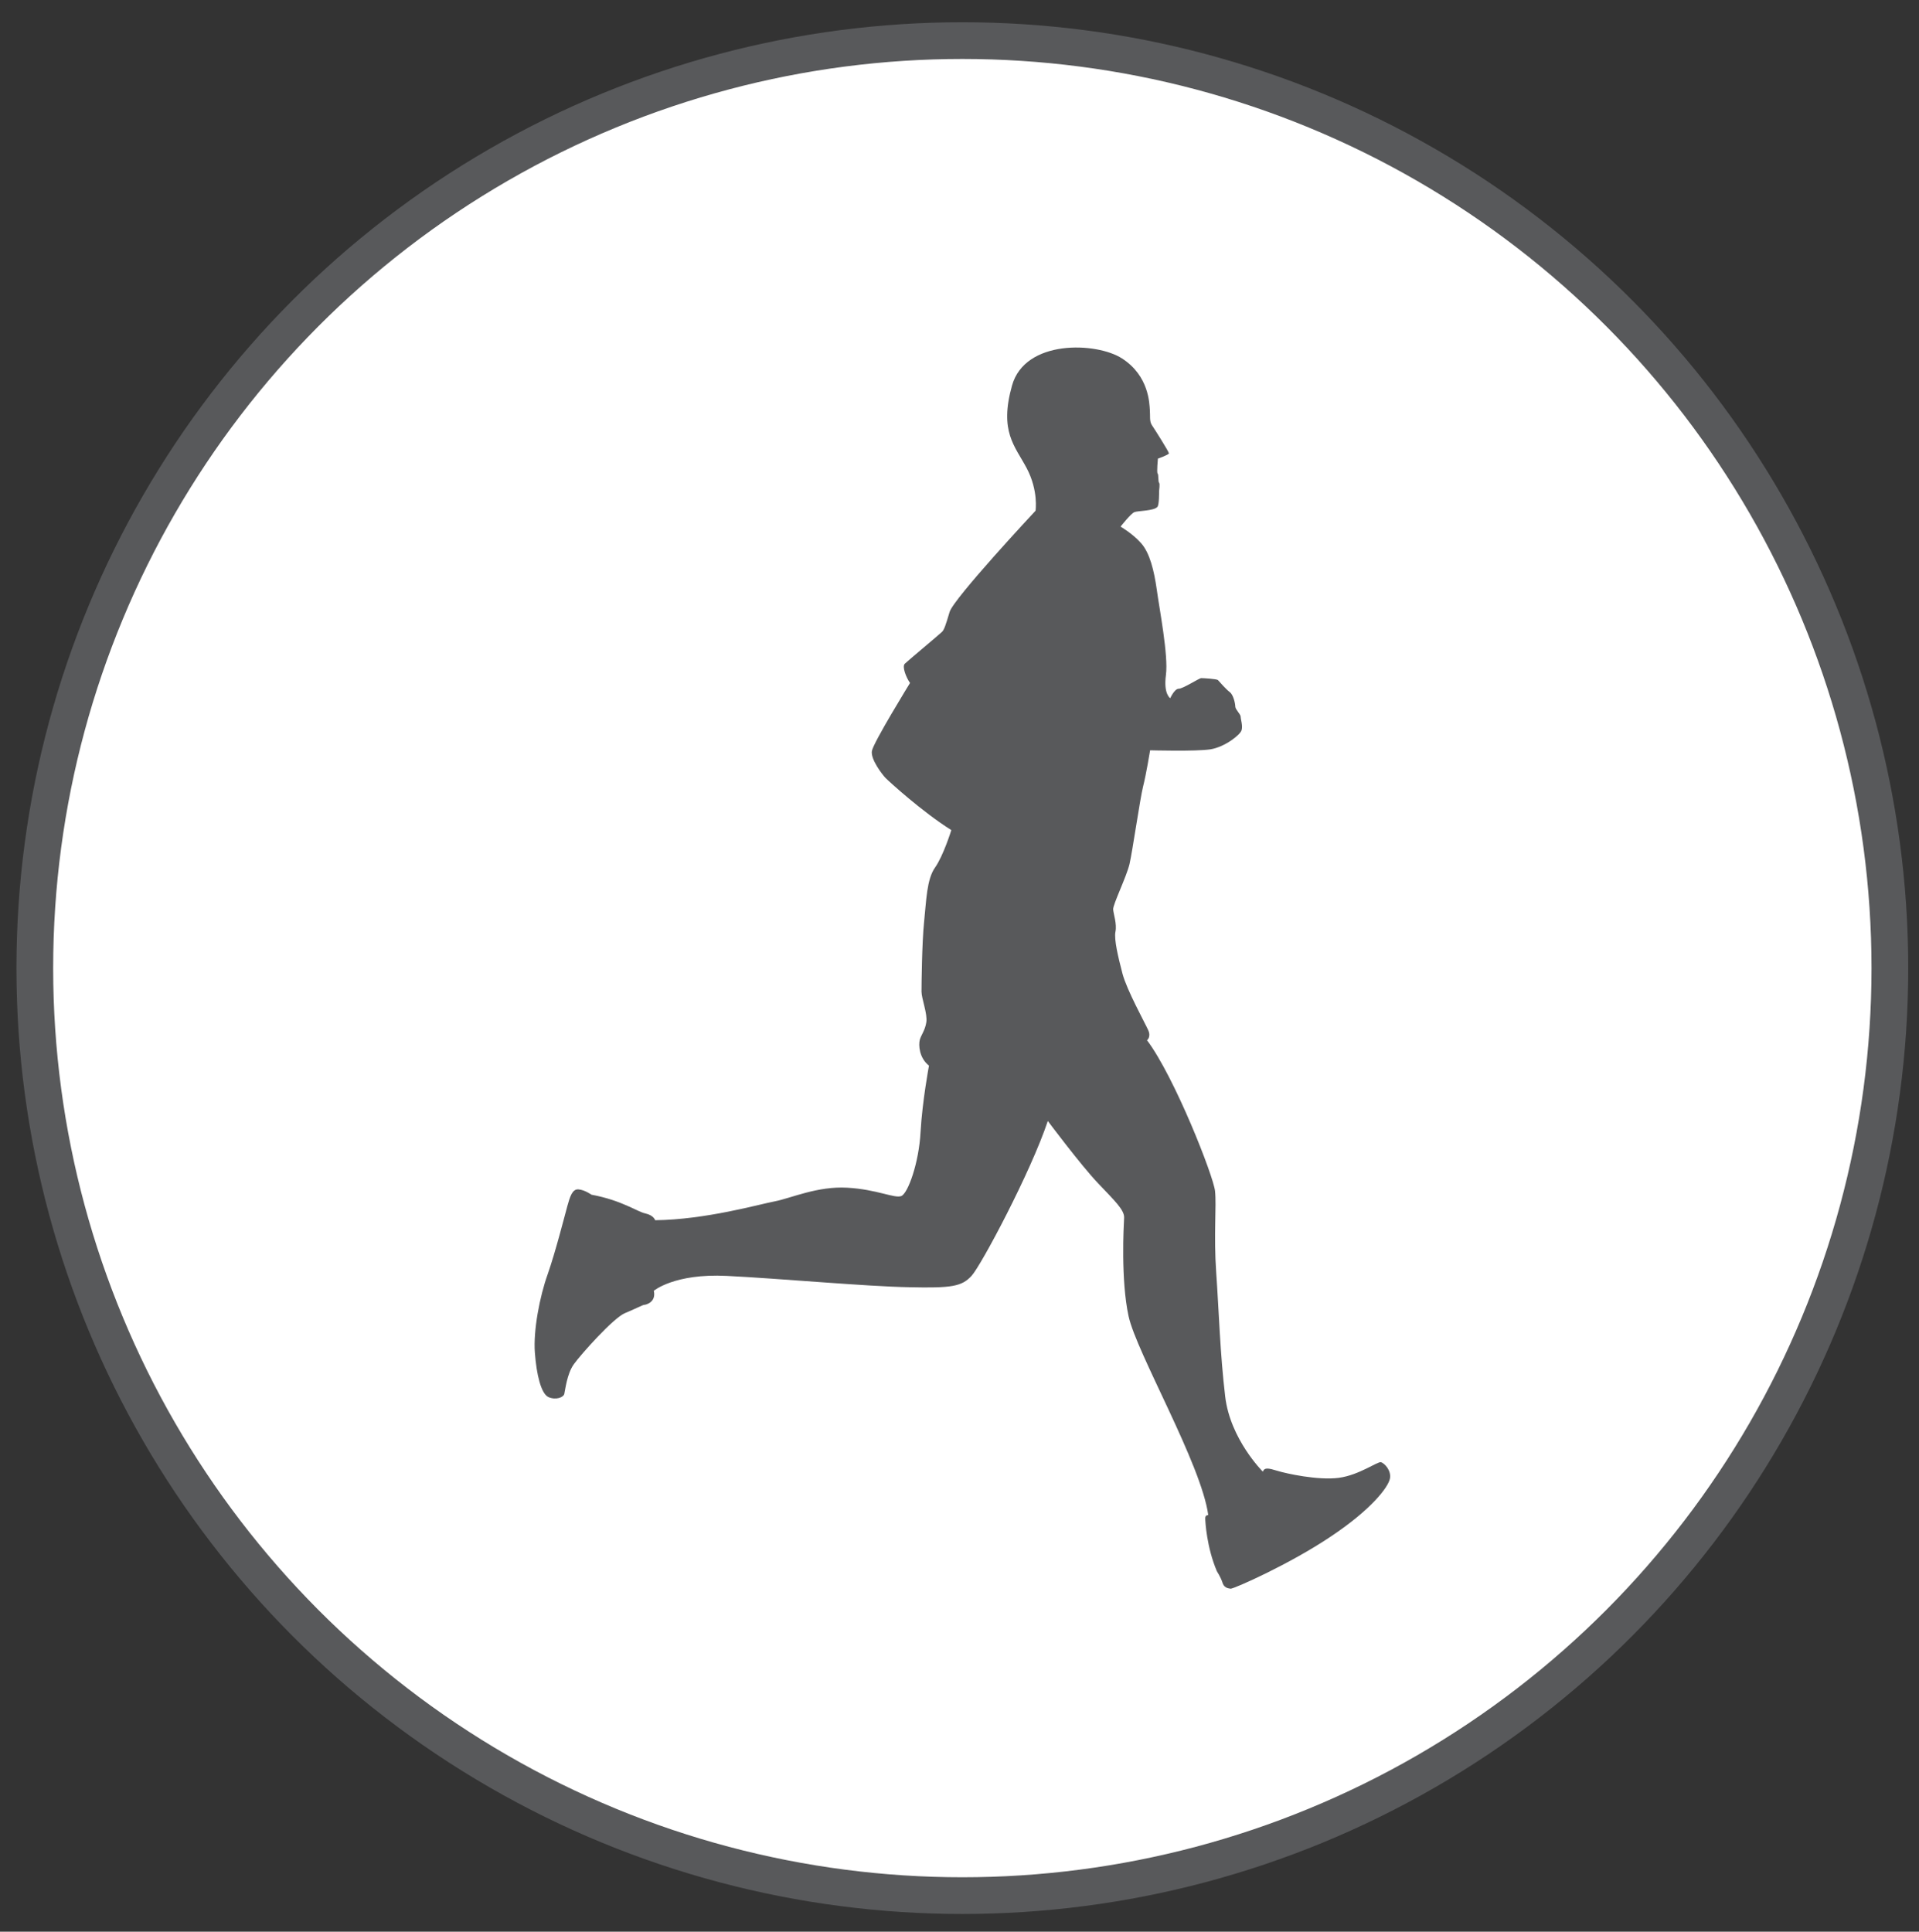
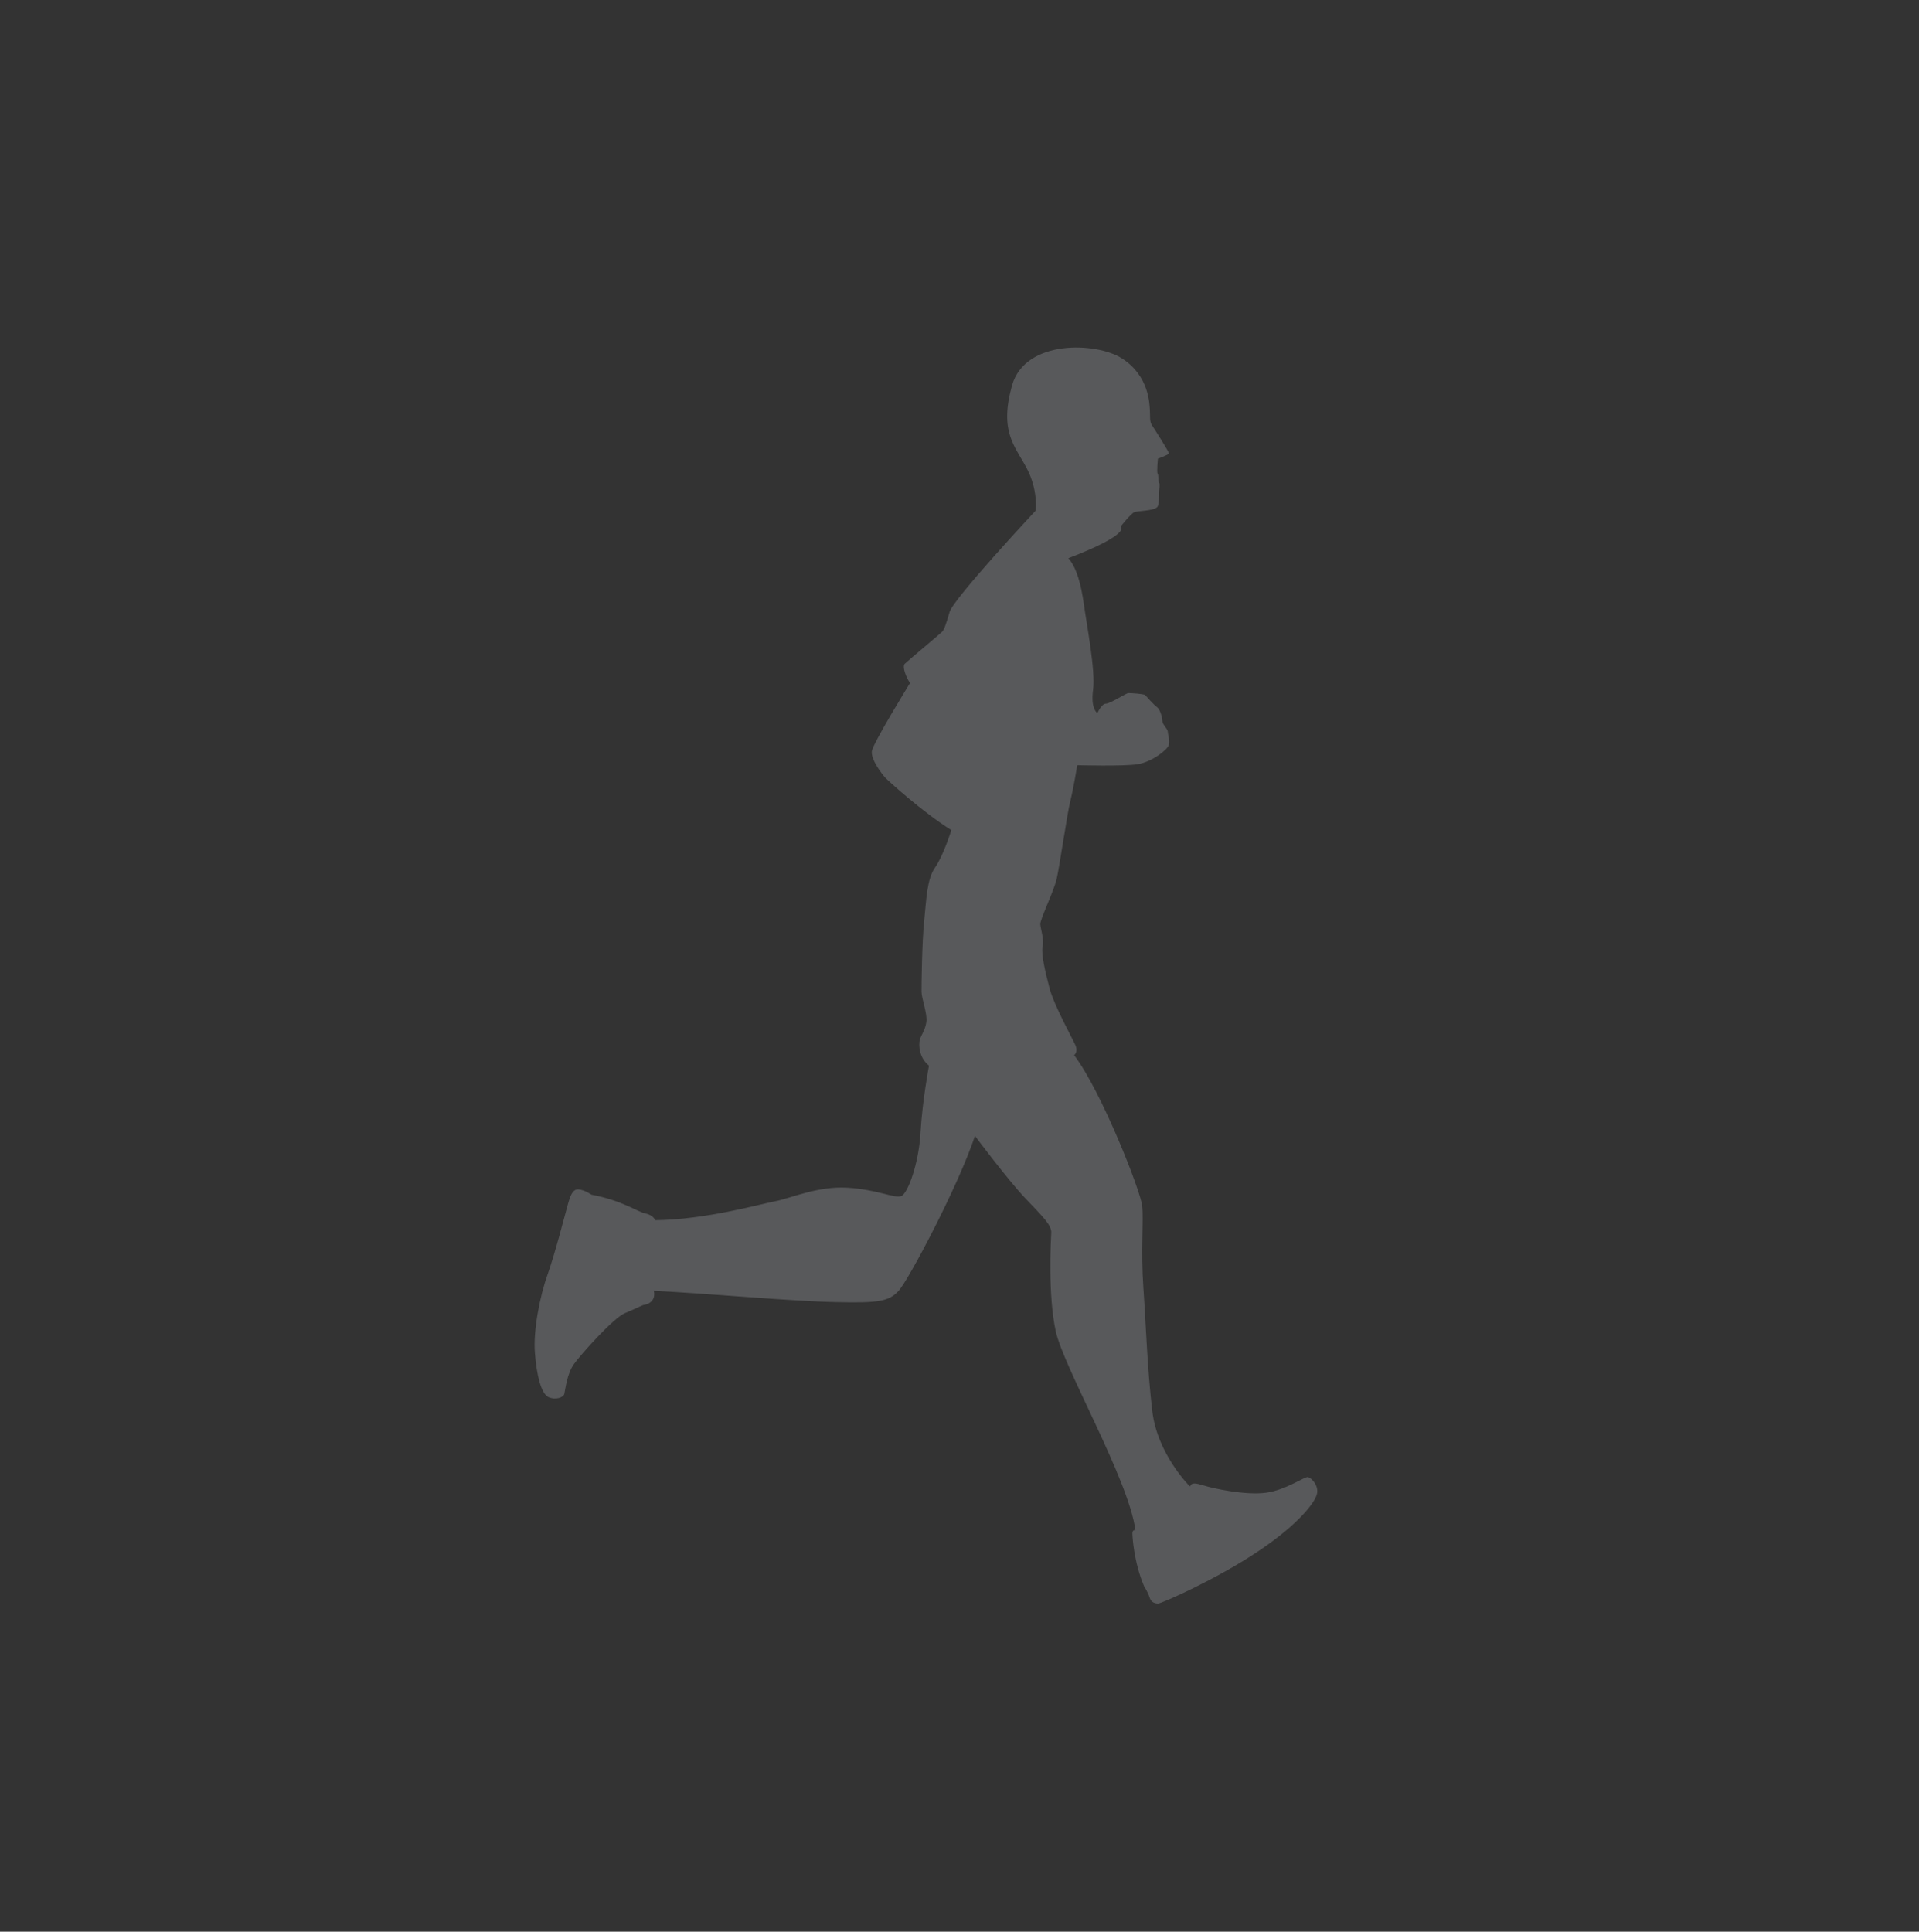
<svg xmlns="http://www.w3.org/2000/svg" version="1.1" id="Livello_1" x="0px" y="0px" width="50.333px" height="50.667px" viewBox="0 0 50.333 50.667" enable-background="new 0 0 50.333 50.667" xml:space="preserve">
  <rect x="0" y="0" width="50.333" height="50.667" fill="#333333" stroke="none" />
  <g>
-     <circle fill="#FFFFFF" stroke="#58595B" stroke-width="0.963" cx="25.241" cy="25.393" r="24.328" />
-     <path fill="#58595B" d="M29.391,13.813c0,0,0.271-0.346,0.363-0.38c0.09-0.037,0.514-0.03,0.604-0.139   c0.047-0.057,0.043-0.373,0.043-0.403c0-0.033,0.028-0.203,0-0.229s-0.009-0.214-0.039-0.244c-0.026-0.026,0.008-0.388,0.008-0.388   s0.289-0.102,0.289-0.139c0-0.042-0.359-0.609-0.447-0.741c-0.068-0.102-0.04-0.237-0.053-0.398   c-0.012-0.158-0.017-0.892-0.731-1.351c-0.668-0.43-2.542-0.505-2.884,0.711c-0.339,1.211,0.075,1.583,0.386,2.17   c0.311,0.591,0.231,1.114,0.231,1.114s-2.15,2.302-2.254,2.655c-0.105,0.357-0.145,0.467-0.197,0.52   c-0.051,0.053-0.903,0.764-0.979,0.839s0.036,0.361,0.138,0.504c0,0-0.967,1.568-1.001,1.787c-0.033,0.218,0.268,0.609,0.357,0.703   c0.093,0.094,0.956,0.884,1.727,1.369c0,0-0.206,0.666-0.425,0.979c-0.222,0.309-0.231,0.876-0.289,1.426   c-0.057,0.553-0.068,1.647-0.068,1.832c0,0.181,0.162,0.587,0.126,0.805c-0.035,0.219-0.137,0.331-0.171,0.459   s-0.022,0.471,0.241,0.677c0,0-0.174,0.922-0.221,1.742c-0.043,0.816-0.333,1.61-0.504,1.678c-0.175,0.071-0.634-0.173-1.416-0.218   c-0.783-0.046-1.486,0.278-1.9,0.357c-0.413,0.078-1.816,0.481-3.141,0.496c0,0-0.034-0.128-0.254-0.177   c-0.217-0.045-0.611-0.343-1.417-0.493c0,0-0.18-0.128-0.342-0.139c-0.162-0.012-0.222,0.195-0.29,0.437   c-0.067,0.244-0.31,1.2-0.515,1.786c-0.211,0.587-0.381,1.482-0.337,2.059c0.043,0.575,0.161,1.071,0.355,1.166   c0.197,0.086,0.395,0.007,0.417-0.083c0.023-0.09,0.068-0.53,0.252-0.782c0.183-0.256,1.037-1.212,1.336-1.336   s0.471-0.218,0.506-0.218c0.034,0,0.323-0.061,0.254-0.369c0,0,0.538-0.459,1.911-0.391c1.369,0.067,3.672,0.278,4.785,0.297   c1.117,0.026,1.381-0.019,1.637-0.297c0.252-0.274,1.552-2.717,2.001-4.063c0,0,0.861,1.151,1.311,1.626   c0.446,0.47,0.704,0.711,0.69,0.917c-0.011,0.207-0.09,1.622,0.117,2.577c0.207,0.956,1.911,3.883,2.09,5.218   c0,0-0.079-0.012-0.079,0.083c0,0.09,0.039,0.764,0.305,1.388c0,0,0.104,0.162,0.145,0.294c0.041,0.135,0.132,0.154,0.215,0.165   c0.078,0.008,1.55-0.643,2.629-1.369c1.084-0.723,1.511-1.306,1.55-1.52c0.04-0.211-0.139-0.399-0.233-0.429   c-0.09-0.026-0.571,0.338-1.109,0.41c-0.544,0.071-1.381-0.113-1.613-0.185c-0.233-0.071-0.335-0.091-0.379,0.022   c0,0-0.855-0.847-0.987-1.972c-0.134-1.121-0.165-2.253-0.235-3.242c-0.069-0.989,0.01-1.757-0.031-2.145   c-0.038-0.384-1.062-2.998-1.785-3.957c0,0,0.114-0.079,0.032-0.264c-0.083-0.185-0.561-1.05-0.674-1.479   c-0.112-0.429-0.226-0.899-0.185-1.103c0.042-0.203-0.051-0.459-0.06-0.583c-0.012-0.124,0.346-0.846,0.429-1.192   c0.079-0.346,0.274-1.704,0.355-2.031c0.083-0.323,0.185-0.952,0.185-0.952s1.199,0.034,1.581-0.025   c0.381-0.061,0.783-0.381,0.818-0.501c0.036-0.12-0.024-0.286-0.024-0.354s-0.141-0.191-0.141-0.267   c0-0.079-0.051-0.313-0.146-0.38c-0.095-0.072-0.277-0.279-0.307-0.313c-0.034-0.034-0.392-0.053-0.44-0.053   c-0.055,0-0.476,0.278-0.591,0.278c-0.111,0-0.222,0.248-0.222,0.248s-0.181-0.105-0.113-0.609c0.068-0.512-0.173-1.738-0.24-2.238   c-0.071-0.5-0.183-0.959-0.408-1.215C29.707,13.994,29.391,13.813,29.391,13.813" />
+     <path fill="#58595B" d="M29.391,13.813c0,0,0.271-0.346,0.363-0.38c0.09-0.037,0.514-0.03,0.604-0.139   c0.047-0.057,0.043-0.373,0.043-0.403c0-0.033,0.028-0.203,0-0.229s-0.009-0.214-0.039-0.244c-0.026-0.026,0.008-0.388,0.008-0.388   s0.289-0.102,0.289-0.139c0-0.042-0.359-0.609-0.447-0.741c-0.068-0.102-0.04-0.237-0.053-0.398   c-0.012-0.158-0.017-0.892-0.731-1.351c-0.668-0.43-2.542-0.505-2.884,0.711c-0.339,1.211,0.075,1.583,0.386,2.17   c0.311,0.591,0.231,1.114,0.231,1.114s-2.15,2.302-2.254,2.655c-0.105,0.357-0.145,0.467-0.197,0.52   c-0.051,0.053-0.903,0.764-0.979,0.839s0.036,0.361,0.138,0.504c0,0-0.967,1.568-1.001,1.787c-0.033,0.218,0.268,0.609,0.357,0.703   c0.093,0.094,0.956,0.884,1.727,1.369c0,0-0.206,0.666-0.425,0.979c-0.222,0.309-0.231,0.876-0.289,1.426   c-0.057,0.553-0.068,1.647-0.068,1.832c0,0.181,0.162,0.587,0.126,0.805c-0.035,0.219-0.137,0.331-0.171,0.459   s-0.022,0.471,0.241,0.677c0,0-0.174,0.922-0.221,1.742c-0.043,0.816-0.333,1.61-0.504,1.678c-0.175,0.071-0.634-0.173-1.416-0.218   c-0.783-0.046-1.486,0.278-1.9,0.357c-0.413,0.078-1.816,0.481-3.141,0.496c0,0-0.034-0.128-0.254-0.177   c-0.217-0.045-0.611-0.343-1.417-0.493c0,0-0.18-0.128-0.342-0.139c-0.162-0.012-0.222,0.195-0.29,0.437   c-0.067,0.244-0.31,1.2-0.515,1.786c-0.211,0.587-0.381,1.482-0.337,2.059c0.043,0.575,0.161,1.071,0.355,1.166   c0.197,0.086,0.395,0.007,0.417-0.083c0.023-0.09,0.068-0.53,0.252-0.782c0.183-0.256,1.037-1.212,1.336-1.336   s0.471-0.218,0.506-0.218c0.034,0,0.323-0.061,0.254-0.369c1.369,0.067,3.672,0.278,4.785,0.297   c1.117,0.026,1.381-0.019,1.637-0.297c0.252-0.274,1.552-2.717,2.001-4.063c0,0,0.861,1.151,1.311,1.626   c0.446,0.47,0.704,0.711,0.69,0.917c-0.011,0.207-0.09,1.622,0.117,2.577c0.207,0.956,1.911,3.883,2.09,5.218   c0,0-0.079-0.012-0.079,0.083c0,0.09,0.039,0.764,0.305,1.388c0,0,0.104,0.162,0.145,0.294c0.041,0.135,0.132,0.154,0.215,0.165   c0.078,0.008,1.55-0.643,2.629-1.369c1.084-0.723,1.511-1.306,1.55-1.52c0.04-0.211-0.139-0.399-0.233-0.429   c-0.09-0.026-0.571,0.338-1.109,0.41c-0.544,0.071-1.381-0.113-1.613-0.185c-0.233-0.071-0.335-0.091-0.379,0.022   c0,0-0.855-0.847-0.987-1.972c-0.134-1.121-0.165-2.253-0.235-3.242c-0.069-0.989,0.01-1.757-0.031-2.145   c-0.038-0.384-1.062-2.998-1.785-3.957c0,0,0.114-0.079,0.032-0.264c-0.083-0.185-0.561-1.05-0.674-1.479   c-0.112-0.429-0.226-0.899-0.185-1.103c0.042-0.203-0.051-0.459-0.06-0.583c-0.012-0.124,0.346-0.846,0.429-1.192   c0.079-0.346,0.274-1.704,0.355-2.031c0.083-0.323,0.185-0.952,0.185-0.952s1.199,0.034,1.581-0.025   c0.381-0.061,0.783-0.381,0.818-0.501c0.036-0.12-0.024-0.286-0.024-0.354s-0.141-0.191-0.141-0.267   c0-0.079-0.051-0.313-0.146-0.38c-0.095-0.072-0.277-0.279-0.307-0.313c-0.034-0.034-0.392-0.053-0.44-0.053   c-0.055,0-0.476,0.278-0.591,0.278c-0.111,0-0.222,0.248-0.222,0.248s-0.181-0.105-0.113-0.609c0.068-0.512-0.173-1.738-0.24-2.238   c-0.071-0.5-0.183-0.959-0.408-1.215C29.707,13.994,29.391,13.813,29.391,13.813" />
  </g>
</svg>